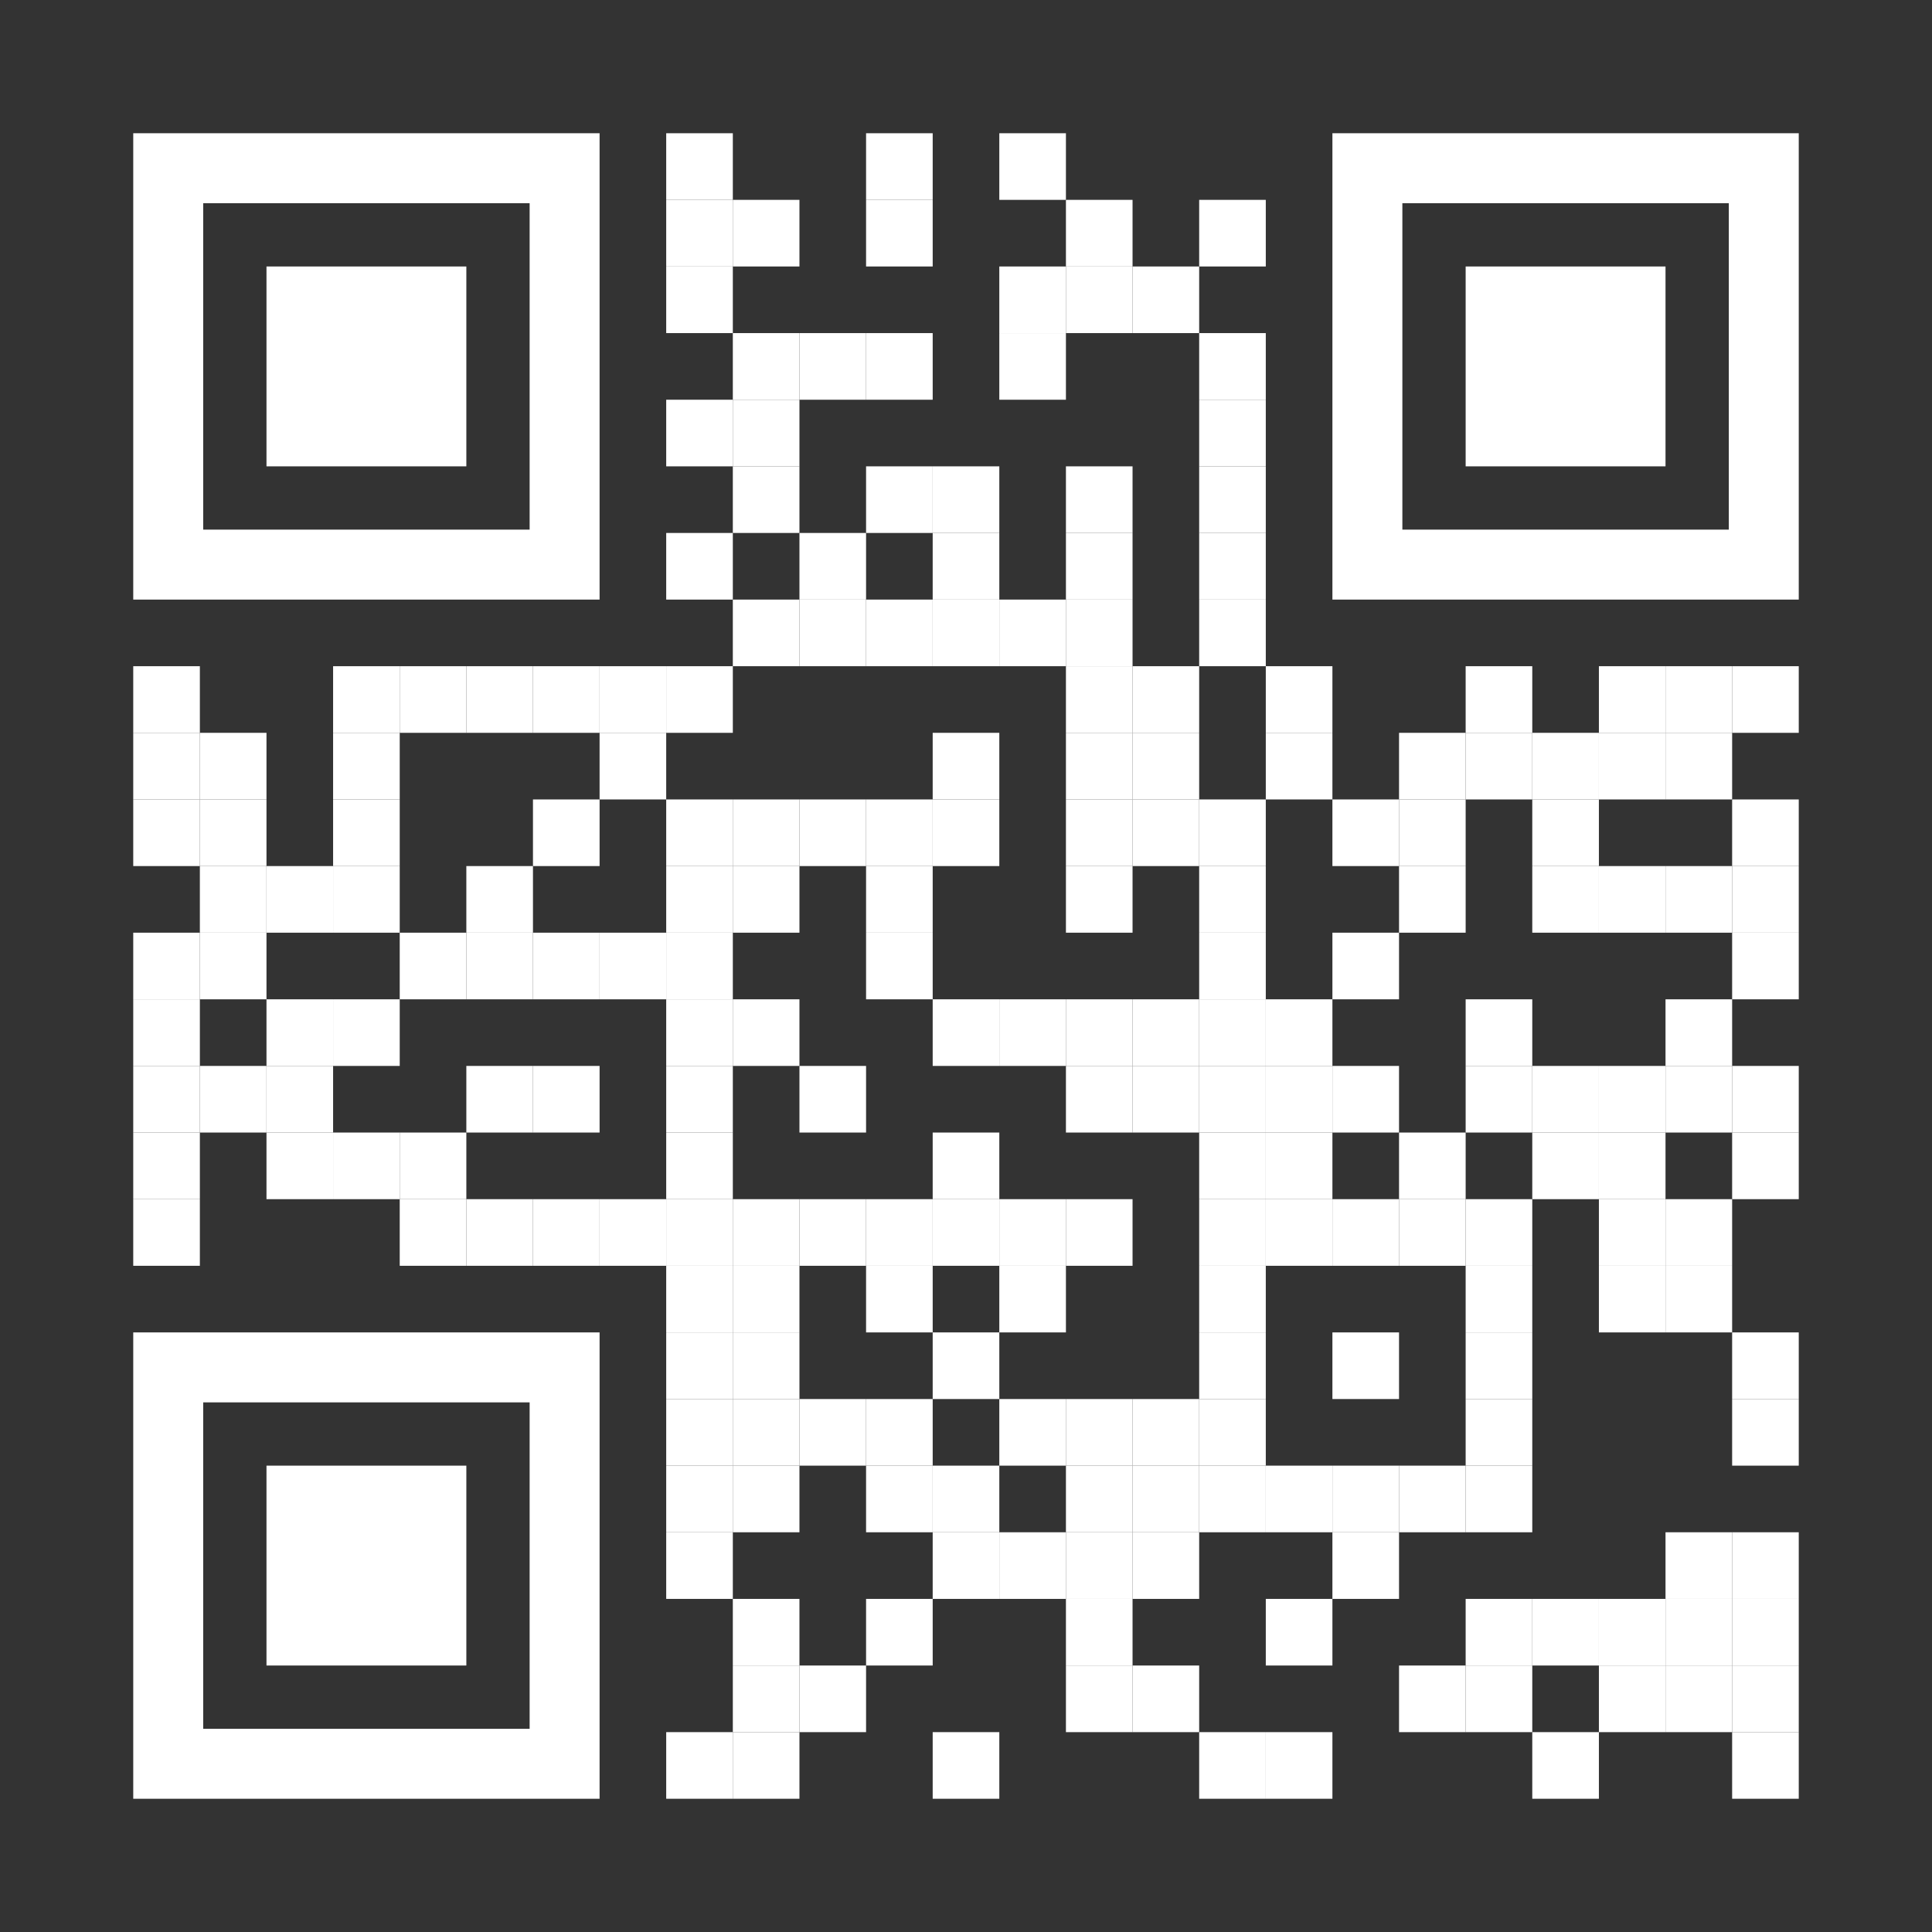
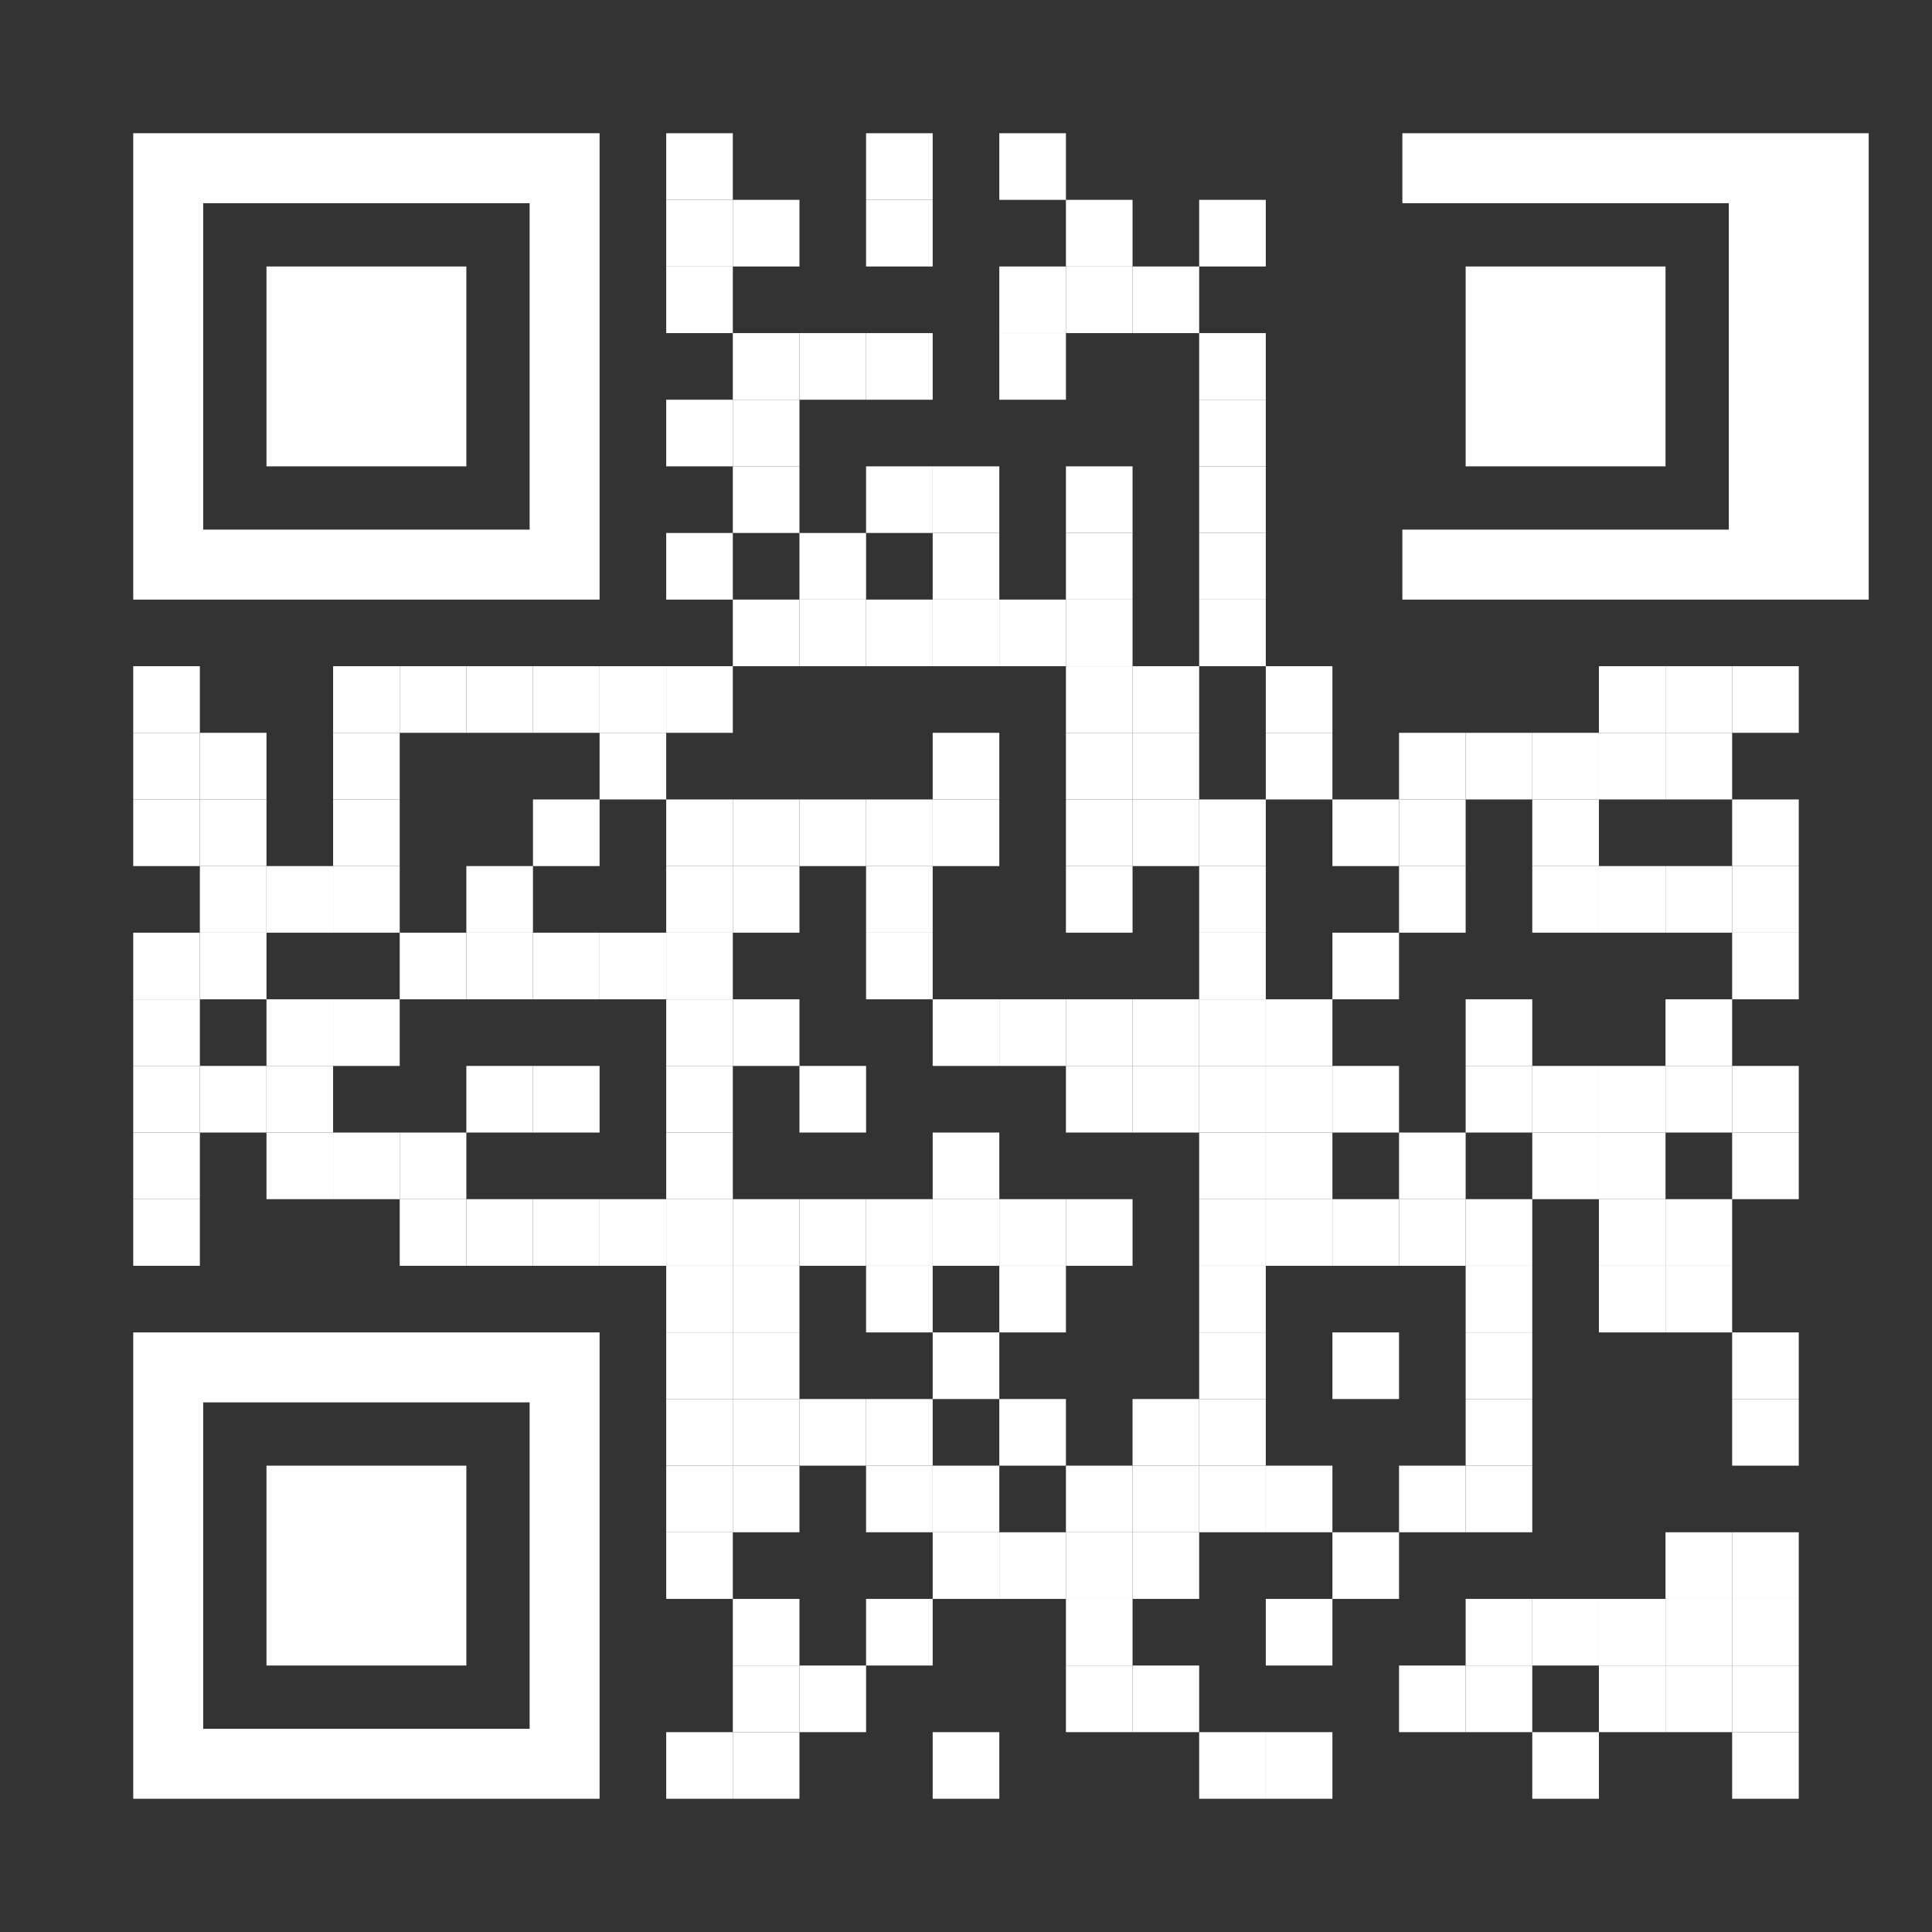
<svg xmlns="http://www.w3.org/2000/svg" version="1.1" id="Layer_1" x="0px" y="0px" width="1160px" height="1160px" viewBox="0 0 1160 1160" enable-background="new 0 0 1160 1160" xml:space="preserve">
  <rect x="0" y="0" width="1160" height="1160" fill="#333333" stroke="none" />
  <rect x="0" y="0" width="1160" height="1160" fill="rgba(255, 255, 255,0)" />
  <g transform="translate(80,80)">
    <g transform="translate(320,0) scale(0.4,0.4)">
      <g transform="" style="fill: #fff;">
        <rect width="100" height="100" />
      </g>
    </g>
    <g transform="translate(440,0) scale(0.4,0.4)">
      <g transform="" style="fill: #fff;">
        <rect width="100" height="100" />
      </g>
    </g>
    <g transform="translate(520,0) scale(0.4,0.4)">
      <g transform="" style="fill: #fff;">
        <rect width="100" height="100" />
      </g>
    </g>
    <g transform="translate(320,40) scale(0.4,0.4)">
      <g transform="" style="fill: #fff;">
        <rect width="100" height="100" />
      </g>
    </g>
    <g transform="translate(360,40) scale(0.4,0.4)">
      <g transform="" style="fill: #fff;">
        <rect width="100" height="100" />
      </g>
    </g>
    <g transform="translate(440,40) scale(0.4,0.4)">
      <g transform="" style="fill: #fff;">
        <rect width="100" height="100" />
      </g>
    </g>
    <g transform="translate(560,40) scale(0.4,0.4)">
      <g transform="" style="fill: #fff;">
        <rect width="100" height="100" />
      </g>
    </g>
    <g transform="translate(640,40) scale(0.4,0.4)">
      <g transform="" style="fill: #fff;">
        <rect width="100" height="100" />
      </g>
    </g>
    <g transform="translate(320,80) scale(0.4,0.4)">
      <g transform="" style="fill: #fff;">
        <rect width="100" height="100" />
      </g>
    </g>
    <g transform="translate(520,80) scale(0.4,0.4)">
      <g transform="" style="fill: #fff;">
        <rect width="100" height="100" />
      </g>
    </g>
    <g transform="translate(560,80) scale(0.4,0.4)">
      <g transform="" style="fill: #fff;">
        <rect width="100" height="100" />
      </g>
    </g>
    <g transform="translate(600,80) scale(0.4,0.4)">
      <g transform="" style="fill: #fff;">
        <rect width="100" height="100" />
      </g>
    </g>
    <g transform="translate(360,120) scale(0.4,0.4)">
      <g transform="" style="fill: #fff;">
        <rect width="100" height="100" />
      </g>
    </g>
    <g transform="translate(400,120) scale(0.4,0.4)">
      <g transform="" style="fill: #fff;">
        <rect width="100" height="100" />
      </g>
    </g>
    <g transform="translate(440,120) scale(0.4,0.4)">
      <g transform="" style="fill: #fff;">
        <rect width="100" height="100" />
      </g>
    </g>
    <g transform="translate(520,120) scale(0.4,0.4)">
      <g transform="" style="fill: #fff;">
        <rect width="100" height="100" />
      </g>
    </g>
    <g transform="translate(640,120) scale(0.4,0.4)">
      <g transform="" style="fill: #fff;">
        <rect width="100" height="100" />
      </g>
    </g>
    <g transform="translate(320,160) scale(0.4,0.4)">
      <g transform="" style="fill: #fff;">
        <rect width="100" height="100" />
      </g>
    </g>
    <g transform="translate(360,160) scale(0.4,0.4)">
      <g transform="" style="fill: #fff;">
        <rect width="100" height="100" />
      </g>
    </g>
    <g transform="translate(640,160) scale(0.4,0.4)">
      <g transform="" style="fill: #fff;">
        <rect width="100" height="100" />
      </g>
    </g>
    <g transform="translate(360,200) scale(0.4,0.4)">
      <g transform="" style="fill: #fff;">
        <rect width="100" height="100" />
      </g>
    </g>
    <g transform="translate(440,200) scale(0.4,0.4)">
      <g transform="" style="fill: #fff;">
        <rect width="100" height="100" />
      </g>
    </g>
    <g transform="translate(480,200) scale(0.4,0.4)">
      <g transform="" style="fill: #fff;">
        <rect width="100" height="100" />
      </g>
    </g>
    <g transform="translate(560,200) scale(0.4,0.4)">
      <g transform="" style="fill: #fff;">
        <rect width="100" height="100" />
      </g>
    </g>
    <g transform="translate(640,200) scale(0.4,0.4)">
      <g transform="" style="fill: #fff;">
        <rect width="100" height="100" />
      </g>
    </g>
    <g transform="translate(320,240) scale(0.4,0.4)">
      <g transform="" style="fill: #fff;">
        <rect width="100" height="100" />
      </g>
    </g>
    <g transform="translate(400,240) scale(0.4,0.4)">
      <g transform="" style="fill: #fff;">
        <rect width="100" height="100" />
      </g>
    </g>
    <g transform="translate(480,240) scale(0.4,0.4)">
      <g transform="" style="fill: #fff;">
        <rect width="100" height="100" />
      </g>
    </g>
    <g transform="translate(560,240) scale(0.4,0.4)">
      <g transform="" style="fill: #fff;">
        <rect width="100" height="100" />
      </g>
    </g>
    <g transform="translate(640,240) scale(0.4,0.4)">
      <g transform="" style="fill: #fff;">
        <rect width="100" height="100" />
      </g>
    </g>
    <g transform="translate(360,280) scale(0.4,0.4)">
      <g transform="" style="fill: #fff;">
        <rect width="100" height="100" />
      </g>
    </g>
    <g transform="translate(400,280) scale(0.4,0.4)">
      <g transform="" style="fill: #fff;">
        <rect width="100" height="100" />
      </g>
    </g>
    <g transform="translate(440,280) scale(0.4,0.4)">
      <g transform="" style="fill: #fff;">
        <rect width="100" height="100" />
      </g>
    </g>
    <g transform="translate(480,280) scale(0.4,0.4)">
      <g transform="" style="fill: #fff;">
        <rect width="100" height="100" />
      </g>
    </g>
    <g transform="translate(520,280) scale(0.4,0.4)">
      <g transform="" style="fill: #fff;">
        <rect width="100" height="100" />
      </g>
    </g>
    <g transform="translate(560,280) scale(0.4,0.4)">
      <g transform="" style="fill: #fff;">
        <rect width="100" height="100" />
      </g>
    </g>
    <g transform="translate(640,280) scale(0.4,0.4)">
      <g transform="" style="fill: #fff;">
        <rect width="100" height="100" />
      </g>
    </g>
    <g transform="translate(0,320) scale(0.4,0.4)">
      <g transform="" style="fill: #fff;">
        <rect width="100" height="100" />
      </g>
    </g>
    <g transform="translate(120,320) scale(0.4,0.4)">
      <g transform="" style="fill: #fff;">
        <rect width="100" height="100" />
      </g>
    </g>
    <g transform="translate(160,320) scale(0.4,0.4)">
      <g transform="" style="fill: #fff;">
        <rect width="100" height="100" />
      </g>
    </g>
    <g transform="translate(200,320) scale(0.4,0.4)">
      <g transform="" style="fill: #fff;">
        <rect width="100" height="100" />
      </g>
    </g>
    <g transform="translate(240,320) scale(0.4,0.4)">
      <g transform="" style="fill: #fff;">
        <rect width="100" height="100" />
      </g>
    </g>
    <g transform="translate(280,320) scale(0.4,0.4)">
      <g transform="" style="fill: #fff;">
        <rect width="100" height="100" />
      </g>
    </g>
    <g transform="translate(320,320) scale(0.4,0.4)">
      <g transform="" style="fill: #fff;">
        <rect width="100" height="100" />
      </g>
    </g>
    <g transform="translate(560,320) scale(0.4,0.4)">
      <g transform="" style="fill: #fff;">
        <rect width="100" height="100" />
      </g>
    </g>
    <g transform="translate(600,320) scale(0.4,0.4)">
      <g transform="" style="fill: #fff;">
        <rect width="100" height="100" />
      </g>
    </g>
    <g transform="translate(680,320) scale(0.4,0.4)">
      <g transform="" style="fill: #fff;">
        <rect width="100" height="100" />
      </g>
    </g>
    <g transform="translate(800,320) scale(0.4,0.4)">
      <g transform="" style="fill: #fff;">
-         <rect width="100" height="100" />
-       </g>
+         </g>
    </g>
    <g transform="translate(880,320) scale(0.4,0.4)">
      <g transform="" style="fill: #fff;">
        <rect width="100" height="100" />
      </g>
    </g>
    <g transform="translate(920,320) scale(0.4,0.4)">
      <g transform="" style="fill: #fff;">
        <rect width="100" height="100" />
      </g>
    </g>
    <g transform="translate(960,320) scale(0.4,0.4)">
      <g transform="" style="fill: #fff;">
        <rect width="100" height="100" />
      </g>
    </g>
    <g transform="translate(0,360) scale(0.4,0.4)">
      <g transform="" style="fill: #fff;">
        <rect width="100" height="100" />
      </g>
    </g>
    <g transform="translate(40,360) scale(0.4,0.4)">
      <g transform="" style="fill: #fff;">
        <rect width="100" height="100" />
      </g>
    </g>
    <g transform="translate(120,360) scale(0.4,0.4)">
      <g transform="" style="fill: #fff;">
        <rect width="100" height="100" />
      </g>
    </g>
    <g transform="translate(280,360) scale(0.4,0.4)">
      <g transform="" style="fill: #fff;">
        <rect width="100" height="100" />
      </g>
    </g>
    <g transform="translate(480,360) scale(0.4,0.4)">
      <g transform="" style="fill: #fff;">
        <rect width="100" height="100" />
      </g>
    </g>
    <g transform="translate(560,360) scale(0.4,0.4)">
      <g transform="" style="fill: #fff;">
        <rect width="100" height="100" />
      </g>
    </g>
    <g transform="translate(600,360) scale(0.4,0.4)">
      <g transform="" style="fill: #fff;">
        <rect width="100" height="100" />
      </g>
    </g>
    <g transform="translate(680,360) scale(0.4,0.4)">
      <g transform="" style="fill: #fff;">
        <rect width="100" height="100" />
      </g>
    </g>
    <g transform="translate(760,360) scale(0.4,0.4)">
      <g transform="" style="fill: #fff;">
        <rect width="100" height="100" />
      </g>
    </g>
    <g transform="translate(800,360) scale(0.4,0.4)">
      <g transform="" style="fill: #fff;">
        <rect width="100" height="100" />
      </g>
    </g>
    <g transform="translate(840,360) scale(0.4,0.4)">
      <g transform="" style="fill: #fff;">
        <rect width="100" height="100" />
      </g>
    </g>
    <g transform="translate(880,360) scale(0.4,0.4)">
      <g transform="" style="fill: #fff;">
        <rect width="100" height="100" />
      </g>
    </g>
    <g transform="translate(920,360) scale(0.4,0.4)">
      <g transform="" style="fill: #fff;">
        <rect width="100" height="100" />
      </g>
    </g>
    <g transform="translate(0,400) scale(0.4,0.4)">
      <g transform="" style="fill: #fff;">
        <rect width="100" height="100" />
      </g>
    </g>
    <g transform="translate(40,400) scale(0.4,0.4)">
      <g transform="" style="fill: #fff;">
        <rect width="100" height="100" />
      </g>
    </g>
    <g transform="translate(120,400) scale(0.4,0.4)">
      <g transform="" style="fill: #fff;">
        <rect width="100" height="100" />
      </g>
    </g>
    <g transform="translate(240,400) scale(0.4,0.4)">
      <g transform="" style="fill: #fff;">
        <rect width="100" height="100" />
      </g>
    </g>
    <g transform="translate(320,400) scale(0.4,0.4)">
      <g transform="" style="fill: #fff;">
        <rect width="100" height="100" />
      </g>
    </g>
    <g transform="translate(360,400) scale(0.4,0.4)">
      <g transform="" style="fill: #fff;">
        <rect width="100" height="100" />
      </g>
    </g>
    <g transform="translate(400,400) scale(0.4,0.4)">
      <g transform="" style="fill: #fff;">
        <rect width="100" height="100" />
      </g>
    </g>
    <g transform="translate(440,400) scale(0.4,0.4)">
      <g transform="" style="fill: #fff;">
        <rect width="100" height="100" />
      </g>
    </g>
    <g transform="translate(480,400) scale(0.4,0.4)">
      <g transform="" style="fill: #fff;">
        <rect width="100" height="100" />
      </g>
    </g>
    <g transform="translate(560,400) scale(0.4,0.4)">
      <g transform="" style="fill: #fff;">
        <rect width="100" height="100" />
      </g>
    </g>
    <g transform="translate(600,400) scale(0.4,0.4)">
      <g transform="" style="fill: #fff;">
        <rect width="100" height="100" />
      </g>
    </g>
    <g transform="translate(640,400) scale(0.4,0.4)">
      <g transform="" style="fill: #fff;">
        <rect width="100" height="100" />
      </g>
    </g>
    <g transform="translate(720,400) scale(0.4,0.4)">
      <g transform="" style="fill: #fff;">
        <rect width="100" height="100" />
      </g>
    </g>
    <g transform="translate(760,400) scale(0.4,0.4)">
      <g transform="" style="fill: #fff;">
        <rect width="100" height="100" />
      </g>
    </g>
    <g transform="translate(840,400) scale(0.4,0.4)">
      <g transform="" style="fill: #fff;">
        <rect width="100" height="100" />
      </g>
    </g>
    <g transform="translate(960,400) scale(0.4,0.4)">
      <g transform="" style="fill: #fff;">
        <rect width="100" height="100" />
      </g>
    </g>
    <g transform="translate(40,440) scale(0.4,0.4)">
      <g transform="" style="fill: #fff;">
        <rect width="100" height="100" />
      </g>
    </g>
    <g transform="translate(80,440) scale(0.4,0.4)">
      <g transform="" style="fill: #fff;">
        <rect width="100" height="100" />
      </g>
    </g>
    <g transform="translate(120,440) scale(0.4,0.4)">
      <g transform="" style="fill: #fff;">
        <rect width="100" height="100" />
      </g>
    </g>
    <g transform="translate(200,440) scale(0.4,0.4)">
      <g transform="" style="fill: #fff;">
        <rect width="100" height="100" />
      </g>
    </g>
    <g transform="translate(320,440) scale(0.4,0.4)">
      <g transform="" style="fill: #fff;">
        <rect width="100" height="100" />
      </g>
    </g>
    <g transform="translate(360,440) scale(0.4,0.4)">
      <g transform="" style="fill: #fff;">
        <rect width="100" height="100" />
      </g>
    </g>
    <g transform="translate(440,440) scale(0.4,0.4)">
      <g transform="" style="fill: #fff;">
        <rect width="100" height="100" />
      </g>
    </g>
    <g transform="translate(560,440) scale(0.4,0.4)">
      <g transform="" style="fill: #fff;">
        <rect width="100" height="100" />
      </g>
    </g>
    <g transform="translate(640,440) scale(0.4,0.4)">
      <g transform="" style="fill: #fff;">
        <rect width="100" height="100" />
      </g>
    </g>
    <g transform="translate(760,440) scale(0.4,0.4)">
      <g transform="" style="fill: #fff;">
        <rect width="100" height="100" />
      </g>
    </g>
    <g transform="translate(840,440) scale(0.4,0.4)">
      <g transform="" style="fill: #fff;">
        <rect width="100" height="100" />
      </g>
    </g>
    <g transform="translate(880,440) scale(0.4,0.4)">
      <g transform="" style="fill: #fff;">
        <rect width="100" height="100" />
      </g>
    </g>
    <g transform="translate(920,440) scale(0.4,0.4)">
      <g transform="" style="fill: #fff;">
        <rect width="100" height="100" />
      </g>
    </g>
    <g transform="translate(960,440) scale(0.4,0.4)">
      <g transform="" style="fill: #fff;">
        <rect width="100" height="100" />
      </g>
    </g>
    <g transform="translate(0,480) scale(0.4,0.4)">
      <g transform="" style="fill: #fff;">
        <rect width="100" height="100" />
      </g>
    </g>
    <g transform="translate(40,480) scale(0.4,0.4)">
      <g transform="" style="fill: #fff;">
        <rect width="100" height="100" />
      </g>
    </g>
    <g transform="translate(160,480) scale(0.4,0.4)">
      <g transform="" style="fill: #fff;">
        <rect width="100" height="100" />
      </g>
    </g>
    <g transform="translate(200,480) scale(0.4,0.4)">
      <g transform="" style="fill: #fff;">
        <rect width="100" height="100" />
      </g>
    </g>
    <g transform="translate(240,480) scale(0.4,0.4)">
      <g transform="" style="fill: #fff;">
        <rect width="100" height="100" />
      </g>
    </g>
    <g transform="translate(280,480) scale(0.4,0.4)">
      <g transform="" style="fill: #fff;">
        <rect width="100" height="100" />
      </g>
    </g>
    <g transform="translate(320,480) scale(0.4,0.4)">
      <g transform="" style="fill: #fff;">
        <rect width="100" height="100" />
      </g>
    </g>
    <g transform="translate(440,480) scale(0.4,0.4)">
      <g transform="" style="fill: #fff;">
        <rect width="100" height="100" />
      </g>
    </g>
    <g transform="translate(640,480) scale(0.4,0.4)">
      <g transform="" style="fill: #fff;">
        <rect width="100" height="100" />
      </g>
    </g>
    <g transform="translate(720,480) scale(0.4,0.4)">
      <g transform="" style="fill: #fff;">
        <rect width="100" height="100" />
      </g>
    </g>
    <g transform="translate(960,480) scale(0.4,0.4)">
      <g transform="" style="fill: #fff;">
        <rect width="100" height="100" />
      </g>
    </g>
    <g transform="translate(0,520) scale(0.4,0.4)">
      <g transform="" style="fill: #fff;">
        <rect width="100" height="100" />
      </g>
    </g>
    <g transform="translate(80,520) scale(0.4,0.4)">
      <g transform="" style="fill: #fff;">
        <rect width="100" height="100" />
      </g>
    </g>
    <g transform="translate(120,520) scale(0.4,0.4)">
      <g transform="" style="fill: #fff;">
        <rect width="100" height="100" />
      </g>
    </g>
    <g transform="translate(320,520) scale(0.4,0.4)">
      <g transform="" style="fill: #fff;">
        <rect width="100" height="100" />
      </g>
    </g>
    <g transform="translate(360,520) scale(0.4,0.4)">
      <g transform="" style="fill: #fff;">
        <rect width="100" height="100" />
      </g>
    </g>
    <g transform="translate(480,520) scale(0.4,0.4)">
      <g transform="" style="fill: #fff;">
        <rect width="100" height="100" />
      </g>
    </g>
    <g transform="translate(520,520) scale(0.4,0.4)">
      <g transform="" style="fill: #fff;">
        <rect width="100" height="100" />
      </g>
    </g>
    <g transform="translate(560,520) scale(0.4,0.4)">
      <g transform="" style="fill: #fff;">
        <rect width="100" height="100" />
      </g>
    </g>
    <g transform="translate(600,520) scale(0.4,0.4)">
      <g transform="" style="fill: #fff;">
        <rect width="100" height="100" />
      </g>
    </g>
    <g transform="translate(640,520) scale(0.4,0.4)">
      <g transform="" style="fill: #fff;">
        <rect width="100" height="100" />
      </g>
    </g>
    <g transform="translate(680,520) scale(0.4,0.4)">
      <g transform="" style="fill: #fff;">
        <rect width="100" height="100" />
      </g>
    </g>
    <g transform="translate(800,520) scale(0.4,0.4)">
      <g transform="" style="fill: #fff;">
        <rect width="100" height="100" />
      </g>
    </g>
    <g transform="translate(920,520) scale(0.4,0.4)">
      <g transform="" style="fill: #fff;">
        <rect width="100" height="100" />
      </g>
    </g>
    <g transform="translate(0,560) scale(0.4,0.4)">
      <g transform="" style="fill: #fff;">
        <rect width="100" height="100" />
      </g>
    </g>
    <g transform="translate(40,560) scale(0.4,0.4)">
      <g transform="" style="fill: #fff;">
        <rect width="100" height="100" />
      </g>
    </g>
    <g transform="translate(80,560) scale(0.4,0.4)">
      <g transform="" style="fill: #fff;">
        <rect width="100" height="100" />
      </g>
    </g>
    <g transform="translate(200,560) scale(0.4,0.4)">
      <g transform="" style="fill: #fff;">
        <rect width="100" height="100" />
      </g>
    </g>
    <g transform="translate(240,560) scale(0.4,0.4)">
      <g transform="" style="fill: #fff;">
        <rect width="100" height="100" />
      </g>
    </g>
    <g transform="translate(320,560) scale(0.4,0.4)">
      <g transform="" style="fill: #fff;">
        <rect width="100" height="100" />
      </g>
    </g>
    <g transform="translate(400,560) scale(0.4,0.4)">
      <g transform="" style="fill: #fff;">
        <rect width="100" height="100" />
      </g>
    </g>
    <g transform="translate(560,560) scale(0.4,0.4)">
      <g transform="" style="fill: #fff;">
        <rect width="100" height="100" />
      </g>
    </g>
    <g transform="translate(600,560) scale(0.4,0.4)">
      <g transform="" style="fill: #fff;">
        <rect width="100" height="100" />
      </g>
    </g>
    <g transform="translate(640,560) scale(0.4,0.4)">
      <g transform="" style="fill: #fff;">
        <rect width="100" height="100" />
      </g>
    </g>
    <g transform="translate(680,560) scale(0.4,0.4)">
      <g transform="" style="fill: #fff;">
        <rect width="100" height="100" />
      </g>
    </g>
    <g transform="translate(720,560) scale(0.4,0.4)">
      <g transform="" style="fill: #fff;">
        <rect width="100" height="100" />
      </g>
    </g>
    <g transform="translate(800,560) scale(0.4,0.4)">
      <g transform="" style="fill: #fff;">
        <rect width="100" height="100" />
      </g>
    </g>
    <g transform="translate(840,560) scale(0.4,0.4)">
      <g transform="" style="fill: #fff;">
        <rect width="100" height="100" />
      </g>
    </g>
    <g transform="translate(880,560) scale(0.4,0.4)">
      <g transform="" style="fill: #fff;">
        <rect width="100" height="100" />
      </g>
    </g>
    <g transform="translate(920,560) scale(0.4,0.4)">
      <g transform="" style="fill: #fff;">
        <rect width="100" height="100" />
      </g>
    </g>
    <g transform="translate(960,560) scale(0.4,0.4)">
      <g transform="" style="fill: #fff;">
        <rect width="100" height="100" />
      </g>
    </g>
    <g transform="translate(0,600) scale(0.4,0.4)">
      <g transform="" style="fill: #fff;">
        <rect width="100" height="100" />
      </g>
    </g>
    <g transform="translate(80,600) scale(0.4,0.4)">
      <g transform="" style="fill: #fff;">
        <rect width="100" height="100" />
      </g>
    </g>
    <g transform="translate(120,600) scale(0.4,0.4)">
      <g transform="" style="fill: #fff;">
        <rect width="100" height="100" />
      </g>
    </g>
    <g transform="translate(160,600) scale(0.4,0.4)">
      <g transform="" style="fill: #fff;">
        <rect width="100" height="100" />
      </g>
    </g>
    <g transform="translate(320,600) scale(0.4,0.4)">
      <g transform="" style="fill: #fff;">
        <rect width="100" height="100" />
      </g>
    </g>
    <g transform="translate(480,600) scale(0.4,0.4)">
      <g transform="" style="fill: #fff;">
        <rect width="100" height="100" />
      </g>
    </g>
    <g transform="translate(640,600) scale(0.4,0.4)">
      <g transform="" style="fill: #fff;">
        <rect width="100" height="100" />
      </g>
    </g>
    <g transform="translate(680,600) scale(0.4,0.4)">
      <g transform="" style="fill: #fff;">
        <rect width="100" height="100" />
      </g>
    </g>
    <g transform="translate(760,600) scale(0.4,0.4)">
      <g transform="" style="fill: #fff;">
        <rect width="100" height="100" />
      </g>
    </g>
    <g transform="translate(840,600) scale(0.4,0.4)">
      <g transform="" style="fill: #fff;">
        <rect width="100" height="100" />
      </g>
    </g>
    <g transform="translate(880,600) scale(0.4,0.4)">
      <g transform="" style="fill: #fff;">
        <rect width="100" height="100" />
      </g>
    </g>
    <g transform="translate(960,600) scale(0.4,0.4)">
      <g transform="" style="fill: #fff;">
        <rect width="100" height="100" />
      </g>
    </g>
    <g transform="translate(0,640) scale(0.4,0.4)">
      <g transform="" style="fill: #fff;">
        <rect width="100" height="100" />
      </g>
    </g>
    <g transform="translate(160,640) scale(0.4,0.4)">
      <g transform="" style="fill: #fff;">
        <rect width="100" height="100" />
      </g>
    </g>
    <g transform="translate(200,640) scale(0.4,0.4)">
      <g transform="" style="fill: #fff;">
        <rect width="100" height="100" />
      </g>
    </g>
    <g transform="translate(240,640) scale(0.4,0.4)">
      <g transform="" style="fill: #fff;">
        <rect width="100" height="100" />
      </g>
    </g>
    <g transform="translate(280,640) scale(0.4,0.4)">
      <g transform="" style="fill: #fff;">
        <rect width="100" height="100" />
      </g>
    </g>
    <g transform="translate(320,640) scale(0.4,0.4)">
      <g transform="" style="fill: #fff;">
        <rect width="100" height="100" />
      </g>
    </g>
    <g transform="translate(360,640) scale(0.4,0.4)">
      <g transform="" style="fill: #fff;">
        <rect width="100" height="100" />
      </g>
    </g>
    <g transform="translate(400,640) scale(0.4,0.4)">
      <g transform="" style="fill: #fff;">
        <rect width="100" height="100" />
      </g>
    </g>
    <g transform="translate(440,640) scale(0.4,0.4)">
      <g transform="" style="fill: #fff;">
        <rect width="100" height="100" />
      </g>
    </g>
    <g transform="translate(480,640) scale(0.4,0.4)">
      <g transform="" style="fill: #fff;">
        <rect width="100" height="100" />
      </g>
    </g>
    <g transform="translate(520,640) scale(0.4,0.4)">
      <g transform="" style="fill: #fff;">
        <rect width="100" height="100" />
      </g>
    </g>
    <g transform="translate(560,640) scale(0.4,0.4)">
      <g transform="" style="fill: #fff;">
        <rect width="100" height="100" />
      </g>
    </g>
    <g transform="translate(640,640) scale(0.4,0.4)">
      <g transform="" style="fill: #fff;">
        <rect width="100" height="100" />
      </g>
    </g>
    <g transform="translate(680,640) scale(0.4,0.4)">
      <g transform="" style="fill: #fff;">
        <rect width="100" height="100" />
      </g>
    </g>
    <g transform="translate(720,640) scale(0.4,0.4)">
      <g transform="" style="fill: #fff;">
        <rect width="100" height="100" />
      </g>
    </g>
    <g transform="translate(760,640) scale(0.4,0.4)">
      <g transform="" style="fill: #fff;">
        <rect width="100" height="100" />
      </g>
    </g>
    <g transform="translate(800,640) scale(0.4,0.4)">
      <g transform="" style="fill: #fff;">
        <rect width="100" height="100" />
      </g>
    </g>
    <g transform="translate(880,640) scale(0.4,0.4)">
      <g transform="" style="fill: #fff;">
        <rect width="100" height="100" />
      </g>
    </g>
    <g transform="translate(920,640) scale(0.4,0.4)">
      <g transform="" style="fill: #fff;">
        <rect width="100" height="100" />
      </g>
    </g>
    <g transform="translate(320,680) scale(0.4,0.4)">
      <g transform="" style="fill: #fff;">
        <rect width="100" height="100" />
      </g>
    </g>
    <g transform="translate(360,680) scale(0.4,0.4)">
      <g transform="" style="fill: #fff;">
        <rect width="100" height="100" />
      </g>
    </g>
    <g transform="translate(440,680) scale(0.4,0.4)">
      <g transform="" style="fill: #fff;">
        <rect width="100" height="100" />
      </g>
    </g>
    <g transform="translate(520,680) scale(0.4,0.4)">
      <g transform="" style="fill: #fff;">
        <rect width="100" height="100" />
      </g>
    </g>
    <g transform="translate(640,680) scale(0.4,0.4)">
      <g transform="" style="fill: #fff;">
        <rect width="100" height="100" />
      </g>
    </g>
    <g transform="translate(800,680) scale(0.4,0.4)">
      <g transform="" style="fill: #fff;">
        <rect width="100" height="100" />
      </g>
    </g>
    <g transform="translate(880,680) scale(0.4,0.4)">
      <g transform="" style="fill: #fff;">
        <rect width="100" height="100" />
      </g>
    </g>
    <g transform="translate(920,680) scale(0.4,0.4)">
      <g transform="" style="fill: #fff;">
        <rect width="100" height="100" />
      </g>
    </g>
    <g transform="translate(320,720) scale(0.4,0.4)">
      <g transform="" style="fill: #fff;">
        <rect width="100" height="100" />
      </g>
    </g>
    <g transform="translate(360,720) scale(0.4,0.4)">
      <g transform="" style="fill: #fff;">
        <rect width="100" height="100" />
      </g>
    </g>
    <g transform="translate(480,720) scale(0.4,0.4)">
      <g transform="" style="fill: #fff;">
        <rect width="100" height="100" />
      </g>
    </g>
    <g transform="translate(640,720) scale(0.4,0.4)">
      <g transform="" style="fill: #fff;">
        <rect width="100" height="100" />
      </g>
    </g>
    <g transform="translate(720,720) scale(0.4,0.4)">
      <g transform="" style="fill: #fff;">
        <rect width="100" height="100" />
      </g>
    </g>
    <g transform="translate(800,720) scale(0.4,0.4)">
      <g transform="" style="fill: #fff;">
        <rect width="100" height="100" />
      </g>
    </g>
    <g transform="translate(960,720) scale(0.4,0.4)">
      <g transform="" style="fill: #fff;">
        <rect width="100" height="100" />
      </g>
    </g>
    <g transform="translate(320,760) scale(0.4,0.4)">
      <g transform="" style="fill: #fff;">
        <rect width="100" height="100" />
      </g>
    </g>
    <g transform="translate(360,760) scale(0.4,0.4)">
      <g transform="" style="fill: #fff;">
        <rect width="100" height="100" />
      </g>
    </g>
    <g transform="translate(400,760) scale(0.4,0.4)">
      <g transform="" style="fill: #fff;">
        <rect width="100" height="100" />
      </g>
    </g>
    <g transform="translate(440,760) scale(0.4,0.4)">
      <g transform="" style="fill: #fff;">
        <rect width="100" height="100" />
      </g>
    </g>
    <g transform="translate(520,760) scale(0.4,0.4)">
      <g transform="" style="fill: #fff;">
        <rect width="100" height="100" />
      </g>
    </g>
    <g transform="translate(560,760) scale(0.4,0.4)">
      <g transform="" style="fill: #fff;">
-         <rect width="100" height="100" />
-       </g>
+         </g>
    </g>
    <g transform="translate(600,760) scale(0.4,0.4)">
      <g transform="" style="fill: #fff;">
        <rect width="100" height="100" />
      </g>
    </g>
    <g transform="translate(640,760) scale(0.4,0.4)">
      <g transform="" style="fill: #fff;">
        <rect width="100" height="100" />
      </g>
    </g>
    <g transform="translate(800,760) scale(0.4,0.4)">
      <g transform="" style="fill: #fff;">
        <rect width="100" height="100" />
      </g>
    </g>
    <g transform="translate(960,760) scale(0.4,0.4)">
      <g transform="" style="fill: #fff;">
        <rect width="100" height="100" />
      </g>
    </g>
    <g transform="translate(320,800) scale(0.4,0.4)">
      <g transform="" style="fill: #fff;">
        <rect width="100" height="100" />
      </g>
    </g>
    <g transform="translate(360,800) scale(0.4,0.4)">
      <g transform="" style="fill: #fff;">
        <rect width="100" height="100" />
      </g>
    </g>
    <g transform="translate(440,800) scale(0.4,0.4)">
      <g transform="" style="fill: #fff;">
        <rect width="100" height="100" />
      </g>
    </g>
    <g transform="translate(480,800) scale(0.4,0.4)">
      <g transform="" style="fill: #fff;">
        <rect width="100" height="100" />
      </g>
    </g>
    <g transform="translate(560,800) scale(0.4,0.4)">
      <g transform="" style="fill: #fff;">
        <rect width="100" height="100" />
      </g>
    </g>
    <g transform="translate(600,800) scale(0.4,0.4)">
      <g transform="" style="fill: #fff;">
        <rect width="100" height="100" />
      </g>
    </g>
    <g transform="translate(640,800) scale(0.4,0.4)">
      <g transform="" style="fill: #fff;">
        <rect width="100" height="100" />
      </g>
    </g>
    <g transform="translate(680,800) scale(0.4,0.4)">
      <g transform="" style="fill: #fff;">
        <rect width="100" height="100" />
      </g>
    </g>
    <g transform="translate(720,800) scale(0.4,0.4)">
      <g transform="" style="fill: #fff;">
-         <rect width="100" height="100" />
-       </g>
+         </g>
    </g>
    <g transform="translate(760,800) scale(0.4,0.4)">
      <g transform="" style="fill: #fff;">
        <rect width="100" height="100" />
      </g>
    </g>
    <g transform="translate(800,800) scale(0.4,0.4)">
      <g transform="" style="fill: #fff;">
        <rect width="100" height="100" />
      </g>
    </g>
    <g transform="translate(320,840) scale(0.4,0.4)">
      <g transform="" style="fill: #fff;">
        <rect width="100" height="100" />
      </g>
    </g>
    <g transform="translate(480,840) scale(0.4,0.4)">
      <g transform="" style="fill: #fff;">
        <rect width="100" height="100" />
      </g>
    </g>
    <g transform="translate(520,840) scale(0.4,0.4)">
      <g transform="" style="fill: #fff;">
        <rect width="100" height="100" />
      </g>
    </g>
    <g transform="translate(560,840) scale(0.4,0.4)">
      <g transform="" style="fill: #fff;">
        <rect width="100" height="100" />
      </g>
    </g>
    <g transform="translate(600,840) scale(0.4,0.4)">
      <g transform="" style="fill: #fff;">
        <rect width="100" height="100" />
      </g>
    </g>
    <g transform="translate(720,840) scale(0.4,0.4)">
      <g transform="" style="fill: #fff;">
        <rect width="100" height="100" />
      </g>
    </g>
    <g transform="translate(920,840) scale(0.4,0.4)">
      <g transform="" style="fill: #fff;">
        <rect width="100" height="100" />
      </g>
    </g>
    <g transform="translate(960,840) scale(0.4,0.4)">
      <g transform="" style="fill: #fff;">
        <rect width="100" height="100" />
      </g>
    </g>
    <g transform="translate(360,880) scale(0.4,0.4)">
      <g transform="" style="fill: #fff;">
        <rect width="100" height="100" />
      </g>
    </g>
    <g transform="translate(440,880) scale(0.4,0.4)">
      <g transform="" style="fill: #fff;">
        <rect width="100" height="100" />
      </g>
    </g>
    <g transform="translate(560,880) scale(0.4,0.4)">
      <g transform="" style="fill: #fff;">
        <rect width="100" height="100" />
      </g>
    </g>
    <g transform="translate(680,880) scale(0.4,0.4)">
      <g transform="" style="fill: #fff;">
        <rect width="100" height="100" />
      </g>
    </g>
    <g transform="translate(800,880) scale(0.4,0.4)">
      <g transform="" style="fill: #fff;">
        <rect width="100" height="100" />
      </g>
    </g>
    <g transform="translate(840,880) scale(0.4,0.4)">
      <g transform="" style="fill: #fff;">
        <rect width="100" height="100" />
      </g>
    </g>
    <g transform="translate(880,880) scale(0.4,0.4)">
      <g transform="" style="fill: #fff;">
        <rect width="100" height="100" />
      </g>
    </g>
    <g transform="translate(920,880) scale(0.4,0.4)">
      <g transform="" style="fill: #fff;">
        <rect width="100" height="100" />
      </g>
    </g>
    <g transform="translate(960,880) scale(0.4,0.4)">
      <g transform="" style="fill: #fff;">
        <rect width="100" height="100" />
      </g>
    </g>
    <g transform="translate(360,920) scale(0.4,0.4)">
      <g transform="" style="fill: #fff;">
        <rect width="100" height="100" />
      </g>
    </g>
    <g transform="translate(400,920) scale(0.4,0.4)">
      <g transform="" style="fill: #fff;">
        <rect width="100" height="100" />
      </g>
    </g>
    <g transform="translate(560,920) scale(0.4,0.4)">
      <g transform="" style="fill: #fff;">
        <rect width="100" height="100" />
      </g>
    </g>
    <g transform="translate(600,920) scale(0.4,0.4)">
      <g transform="" style="fill: #fff;">
        <rect width="100" height="100" />
      </g>
    </g>
    <g transform="translate(760,920) scale(0.4,0.4)">
      <g transform="" style="fill: #fff;">
        <rect width="100" height="100" />
      </g>
    </g>
    <g transform="translate(800,920) scale(0.4,0.4)">
      <g transform="" style="fill: #fff;">
        <rect width="100" height="100" />
      </g>
    </g>
    <g transform="translate(880,920) scale(0.4,0.4)">
      <g transform="" style="fill: #fff;">
        <rect width="100" height="100" />
      </g>
    </g>
    <g transform="translate(920,920) scale(0.4,0.4)">
      <g transform="" style="fill: #fff;">
        <rect width="100" height="100" />
      </g>
    </g>
    <g transform="translate(960,920) scale(0.4,0.4)">
      <g transform="" style="fill: #fff;">
        <rect width="100" height="100" />
      </g>
    </g>
    <g transform="translate(320,960) scale(0.4,0.4)">
      <g transform="" style="fill: #fff;">
        <rect width="100" height="100" />
      </g>
    </g>
    <g transform="translate(360,960) scale(0.4,0.4)">
      <g transform="" style="fill: #fff;">
        <rect width="100" height="100" />
      </g>
    </g>
    <g transform="translate(480,960) scale(0.4,0.4)">
      <g transform="" style="fill: #fff;">
        <rect width="100" height="100" />
      </g>
    </g>
    <g transform="translate(640,960) scale(0.4,0.4)">
      <g transform="" style="fill: #fff;">
        <rect width="100" height="100" />
      </g>
    </g>
    <g transform="translate(680,960) scale(0.4,0.4)">
      <g transform="" style="fill: #fff;">
        <rect width="100" height="100" />
      </g>
    </g>
    <g transform="translate(840,960) scale(0.4,0.4)">
      <g transform="" style="fill: #fff;">
        <rect width="100" height="100" />
      </g>
    </g>
    <g transform="translate(960,960) scale(0.4,0.4)">
      <g transform="" style="fill: #fff;">
        <rect width="100" height="100" />
      </g>
    </g>
    <g transform="translate(0,0) scale(2.8, 2.8)">
      <g transform="" style="fill: #fff;">
        <g>
          <rect x="15" y="15" style="fill:none;" width="70" height="70" />
          <path d="M85,0H15H0v15v70v15h15h70h15V85V15V0H85z M85,85H15V15h70V85z" />
        </g>
      </g>
    </g>
    <g transform="translate(720,0) scale(2.8, 2.8)">
      <g transform="" style="fill: #fff;">
        <g>
          <rect x="15" y="15" style="fill:none;" width="70" height="70" />
-           <path d="M85,0H15H0v15v70v15h15h70h15V85V15V0H85z M85,85H15V15h70V85z" />
+           <path d="M85,0H15v15v70v15h15h70h15V85V15V0H85z M85,85H15V15h70V85z" />
        </g>
      </g>
    </g>
    <g transform="translate(0,720) scale(2.8, 2.8)">
      <g transform="" style="fill: #fff;">
        <g>
          <rect x="15" y="15" style="fill:none;" width="70" height="70" />
          <path d="M85,0H15H0v15v70v15h15h70h15V85V15V0H85z M85,85H15V15h70V85z" />
        </g>
      </g>
    </g>
    <g transform="translate(80,80) scale(1.2, 1.2)">
      <g transform="" style="fill: #fff;">
        <rect width="100" height="100" />
      </g>
    </g>
    <g transform="translate(800,80) scale(1.2, 1.2)">
      <g transform="" style="fill: #fff;">
        <rect width="100" height="100" />
      </g>
    </g>
    <g transform="translate(80,800) scale(1.2, 1.2)">
      <g transform="" style="fill: #fff;">
        <rect width="100" height="100" />
      </g>
    </g>
  </g>
</svg>